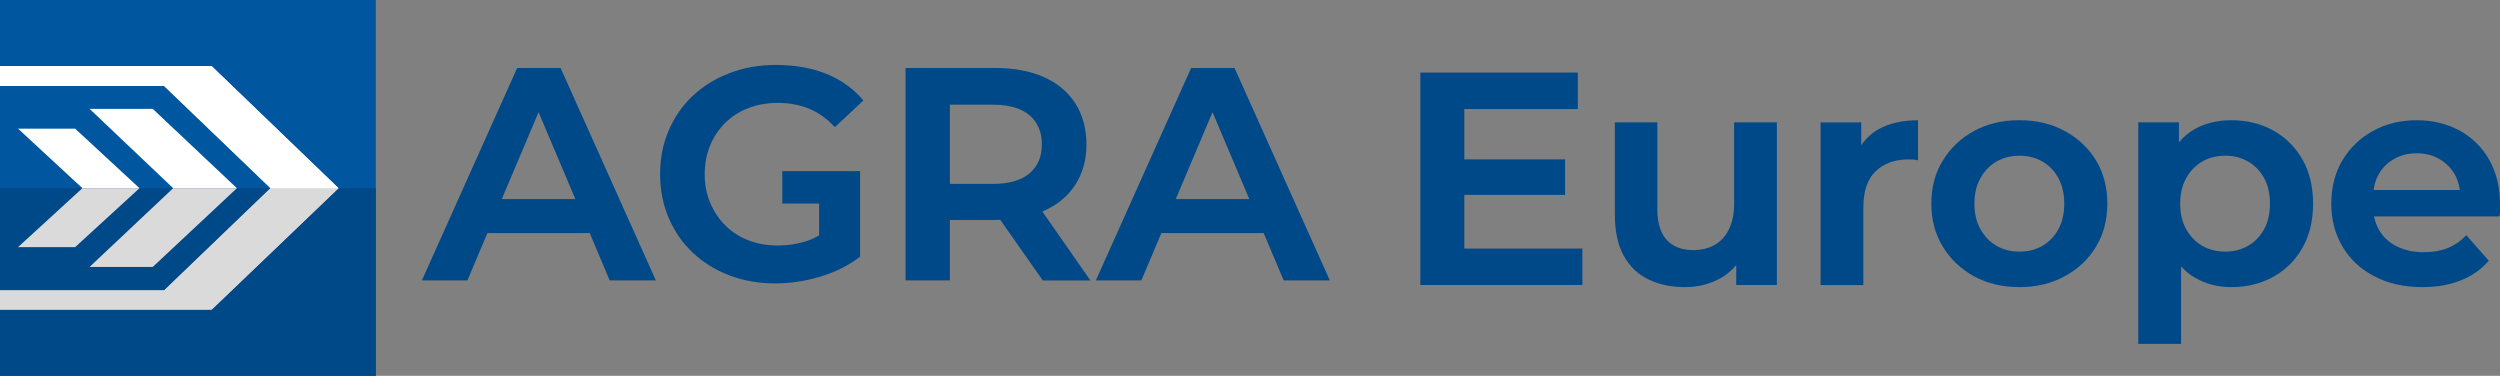
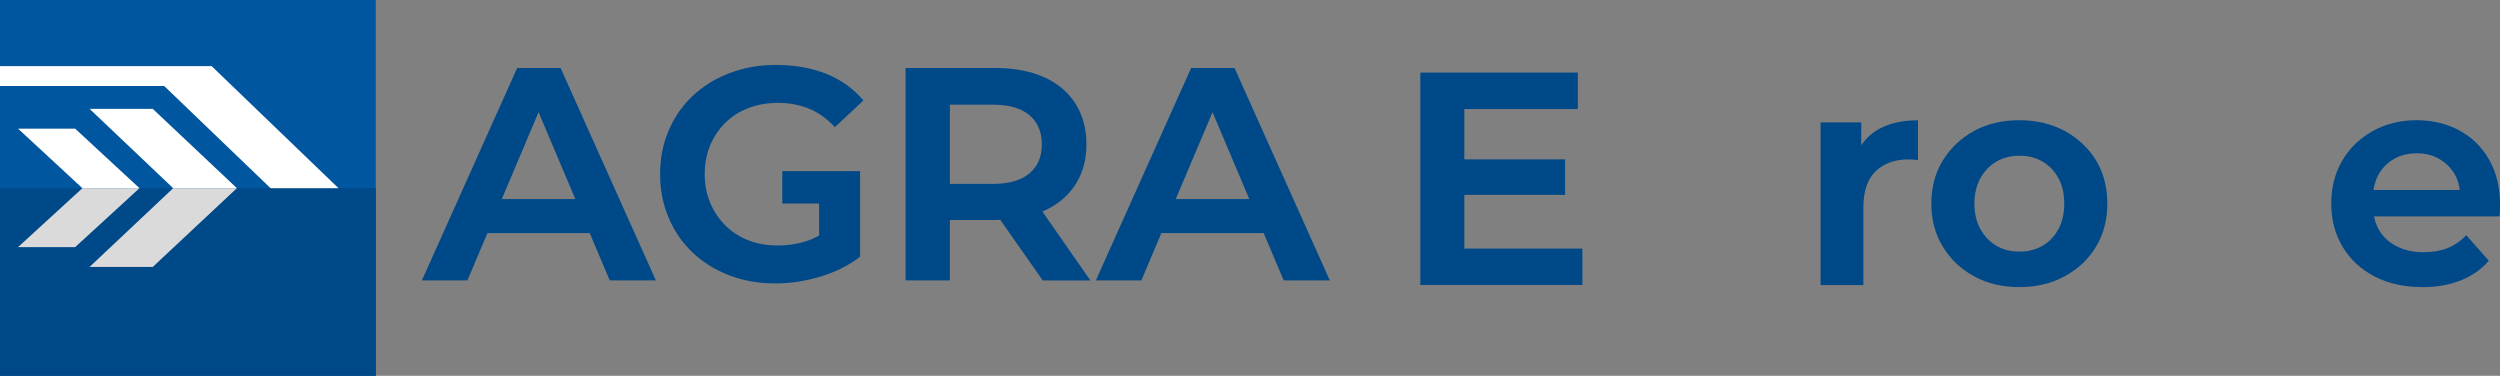
<svg xmlns="http://www.w3.org/2000/svg" id="Ebene_1" data-name="Ebene 1" viewBox="0 0 494.32 74.3">
  <rect x="0" y="0" width="494.32" height="74.3" fill="#808080" stroke="none" />
  <defs>
    <style>
      .cls-1 {
        fill: #dadada;
      }

      .cls-1, .cls-2, .cls-3, .cls-4, .cls-5 {
        stroke-width: 0px;
      }

      .cls-2 {
        fill: #fff;
      }

      .cls-3 {
        fill: #004989;
      }

      .cls-4 {
        fill: #004988;
      }

      .cls-5 {
        fill: #00569f;
      }
    </style>
  </defs>
  <g>
    <polyline class="cls-5" points="0 74.3 74.3 74.3 74.3 0 0 0" />
    <polyline class="cls-3" points="0 74.3 74.3 74.3 74.3 37.21 0 37.21" />
    <g>
      <polygon class="cls-1" points="34.24 37.21 17.71 52.78 30.2 52.78 46.84 37.21 34.24 37.21" />
-       <polygon class="cls-1" points="41.61 61.22 41.85 61.22 66.93 37.21 53.5 37.21 32.46 57.42 0 57.42 0 61.22 28.41 61.22 41.61 61.22" />
-       <polygon class="cls-1" points="41.61 61.22 41.85 61.22 66.93 37.21 53.5 37.21 32.46 57.42 0 57.42 0 61.22 28.41 61.22 41.61 61.22" />
      <polygon class="cls-1" points="14.86 48.86 27.58 37.21 16.29 37.21 3.57 48.86 14.86 48.86" />
    </g>
    <g>
      <polygon class="cls-2" points="34.24 37.21 17.71 21.52 30.2 21.52 46.84 37.21 34.24 37.21" />
-       <polygon class="cls-2" points="41.61 13.08 41.85 13.08 66.93 37.21 53.5 37.21 32.46 17 0 17 0 13.08 28.41 13.08 41.61 13.08" />
      <polygon class="cls-2" points="41.61 13.08 41.85 13.08 66.93 37.21 53.5 37.21 32.46 17 0 17 0 13.08 28.41 13.08 41.61 13.08" />
      <polygon class="cls-2" points="14.86 25.44 27.58 37.21 16.29 37.21 3.57 25.44 14.86 25.44" />
    </g>
  </g>
  <g>
    <polygon class="cls-4" points="289.54 38.53 309.46 38.53 309.46 31.51 289.54 31.51 289.54 21.56 311.98 21.56 311.98 14.35 280.84 14.35 280.84 56.35 312.88 56.35 312.88 49.15 289.54 49.15 289.54 38.53" />
-     <path class="cls-4" d="m342.88,40.27c0,2.04-.35,3.75-1.05,5.13-.7,1.38-1.65,2.4-2.85,3.06-1.2.66-2.6.99-4.2.99-2.24,0-3.98-.67-5.22-2.01-1.24-1.34-1.86-3.41-1.86-6.21v-17.04h-8.4v18.24c0,3.28.58,5.98,1.74,8.1,1.16,2.12,2.79,3.69,4.89,4.71,2.1,1.02,4.51,1.53,7.23,1.53,2.48,0,4.76-.55,6.84-1.65,1.29-.68,2.38-1.61,3.3-2.71v3.94h8.04V24.19h-8.46v16.08Z" />
    <path class="cls-4" d="m368.02,28.72v-4.52h-8.04v32.16h8.46v-15.36c0-3.2.81-5.58,2.43-7.14,1.62-1.56,3.79-2.34,6.51-2.34.28,0,.58,0,.9.03.32.02.64.07.96.15v-7.92c-3.04,0-5.6.57-7.68,1.71-1.46.8-2.63,1.89-3.54,3.23Z" />
    <path class="cls-4" d="m408.25,25.9c-2.62-1.42-5.61-2.13-8.97-2.13s-6.39.71-8.97,2.13c-2.58,1.42-4.63,3.36-6.15,5.82-1.52,2.46-2.28,5.31-2.28,8.55s.76,6.04,2.28,8.52c1.52,2.48,3.58,4.43,6.18,5.85,2.6,1.42,5.58,2.13,8.94,2.13s6.3-.71,8.94-2.13c2.64-1.42,4.71-3.37,6.21-5.85s2.25-5.32,2.25-8.52-.75-6.14-2.25-8.58c-1.5-2.44-3.56-4.37-6.18-5.79Zm-1.26,19.44c-.78,1.42-1.83,2.51-3.15,3.27-1.32.76-2.84,1.14-4.56,1.14s-3.18-.38-4.5-1.14c-1.32-.76-2.38-1.85-3.18-3.27-.8-1.42-1.2-3.11-1.2-5.07s.4-3.65,1.2-5.07c.8-1.42,1.86-2.51,3.18-3.27s2.84-1.14,4.56-1.14,3.18.38,4.5,1.14,2.37,1.85,3.15,3.27c.78,1.42,1.17,3.11,1.17,5.07s-.39,3.65-1.17,5.07Z" />
-     <path class="cls-4" d="m449.5,25.81c-2.44-1.36-5.2-2.04-8.28-2.04-2.76,0-5.19.59-7.29,1.77-1.18.67-2.21,1.54-3.09,2.6v-3.95h-8.04v43.8h8.46v-15.32c.83.92,1.78,1.69,2.85,2.3,2.1,1.2,4.47,1.8,7.11,1.8,3.08,0,5.84-.68,8.28-2.04,2.44-1.36,4.36-3.27,5.76-5.73,1.4-2.46,2.1-5.37,2.1-8.73s-.7-6.27-2.1-8.73c-1.4-2.46-3.32-4.37-5.76-5.73Zm-1.83,19.53c-.78,1.42-1.84,2.51-3.18,3.27-1.34.76-2.83,1.14-4.47,1.14-1.72,0-3.24-.38-4.56-1.14-1.32-.76-2.38-1.85-3.18-3.27-.8-1.42-1.2-3.11-1.2-5.07s.4-3.65,1.2-5.07c.8-1.42,1.86-2.51,3.18-3.27,1.32-.76,2.84-1.14,4.56-1.14s3.13.38,4.47,1.14c1.34.76,2.4,1.85,3.18,3.27.78,1.42,1.17,3.11,1.17,5.07s-.39,3.65-1.17,5.07Z" />
    <path class="cls-4" d="m492.19,31.6c-1.42-2.5-3.38-4.43-5.88-5.79-2.5-1.36-5.33-2.04-8.49-2.04s-6.08.71-8.64,2.13c-2.56,1.42-4.57,3.36-6.03,5.82-1.46,2.46-2.19,5.31-2.19,8.55s.74,5.99,2.22,8.49c1.48,2.5,3.58,4.46,6.3,5.88,2.72,1.42,5.9,2.13,9.54,2.13,2.84,0,5.37-.45,7.59-1.35,2.22-.9,4.05-2.19,5.49-3.87l-4.44-5.04c-1.12,1.16-2.36,2.01-3.72,2.55-1.36.54-2.94.81-4.74.81-1.96,0-3.71-.38-5.25-1.14-1.54-.76-2.72-1.84-3.54-3.24-.48-.82-.8-1.73-1-2.7h24.79c.08-.4.12-.81.12-1.23v-1.17c0-3.36-.71-6.29-2.13-8.79Zm-18.87-.15c1.32-.76,2.84-1.14,4.56-1.14s3.17.38,4.47,1.14c1.3.76,2.32,1.79,3.06,3.09.51.89.82,1.91.96,3.03h-17.05c.16-1.11.47-2.12.95-3,.72-1.32,1.74-2.36,3.06-3.12Z" />
-     <path class="cls-4" d="m102.26,13.44l-18.84,42h9l3.96-9.36h20.22l3.96,9.36h9.12l-18.84-42h-8.58Zm-3.04,25.92l7.27-17.18,7.27,17.18h-14.53Z" />
+     <path class="cls-4" d="m102.26,13.44l-18.84,42h9l3.96-9.36h20.22l3.96,9.36h9.12l-18.84-42h-8.58m-3.04,25.92l7.27-17.18,7.27,17.18h-14.53Z" />
    <path class="cls-4" d="m143.42,24.27c1.28-1.26,2.81-2.23,4.59-2.91,1.78-.68,3.73-1.02,5.85-1.02s4.23.38,6.09,1.14c1.86.76,3.57,1.98,5.13,3.66l5.64-5.28c-2-2.36-4.46-4.12-7.38-5.28-2.92-1.16-6.22-1.74-9.9-1.74-3.28,0-6.32.53-9.12,1.59-2.8,1.06-5.23,2.55-7.29,4.47-2.06,1.92-3.66,4.21-4.8,6.87s-1.71,5.55-1.71,8.67.57,6.01,1.71,8.67c1.14,2.66,2.73,4.95,4.77,6.87s4.45,3.41,7.23,4.47c2.78,1.06,5.81,1.59,9.09,1.59,2.96,0,5.93-.45,8.91-1.35,2.98-.9,5.59-2.21,7.83-3.93v-16.92h-15.38v6.41h7.28v6.31c-.76.43-1.53.79-2.31,1.05-1.86.62-3.83.93-5.91.93s-4-.34-5.76-1.02c-1.76-.68-3.28-1.66-4.56-2.94-1.28-1.28-2.28-2.78-3-4.5-.72-1.72-1.08-3.6-1.08-5.64s.36-3.98,1.08-5.7c.72-1.72,1.72-3.21,3-4.47Z" />
    <path class="cls-4" d="m206.39,41.7c2.7-1.2,4.78-2.93,6.24-5.19,1.46-2.26,2.19-4.91,2.19-7.95s-.73-5.82-2.19-8.1c-1.46-2.28-3.54-4.02-6.24-5.22-2.7-1.2-5.93-1.8-9.69-1.8h-17.64v42h8.76v-11.94h8.88c.37,0,.72-.03,1.08-.04l8.4,11.99h9.42l-9.5-13.63c.09-.04.2-.07.29-.11Zm-2.85-7.41c-1.64,1.38-4.04,2.07-7.2,2.07h-8.52v-15.66h8.52c3.16,0,5.56.69,7.2,2.07,1.64,1.38,2.46,3.31,2.46,5.79s-.82,4.35-2.46,5.73Z" />
    <path class="cls-4" d="m235.52,13.44l-18.84,42h9l3.96-9.36h20.22l3.96,9.36h9.12l-18.84-42h-8.58Zm-3.04,25.92l7.27-17.18,7.27,17.18h-14.53Z" />
  </g>
</svg>